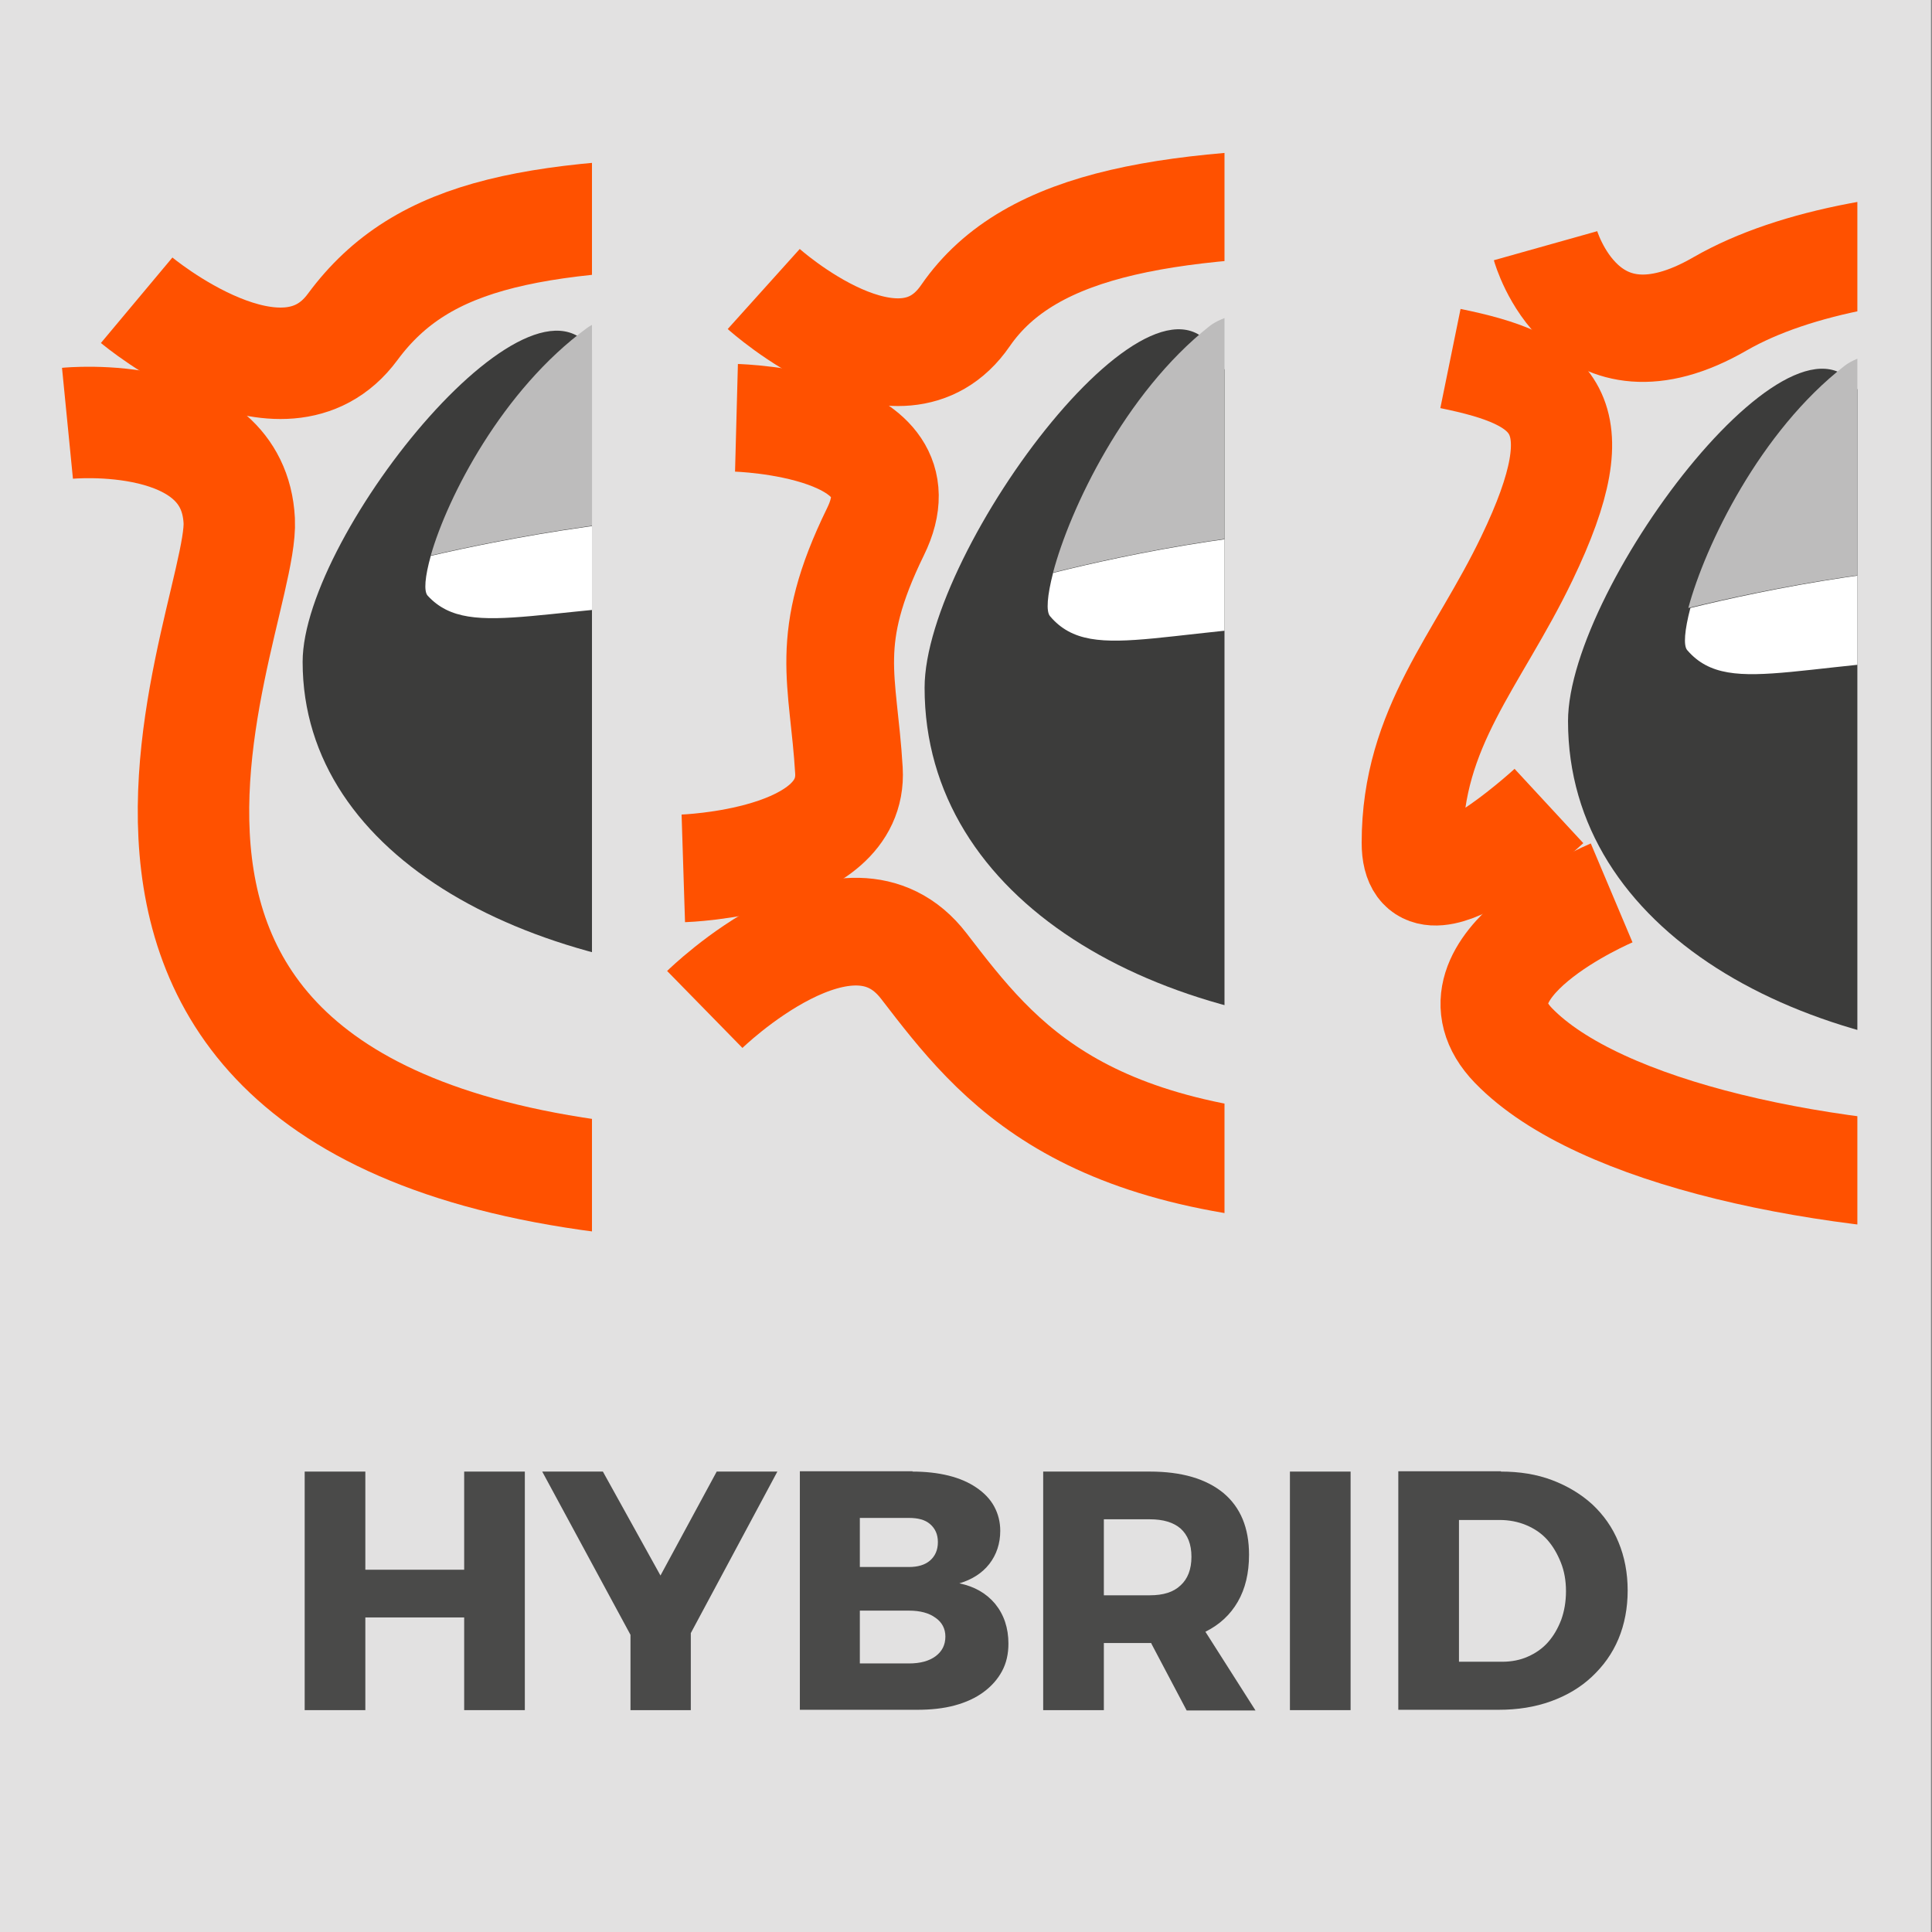
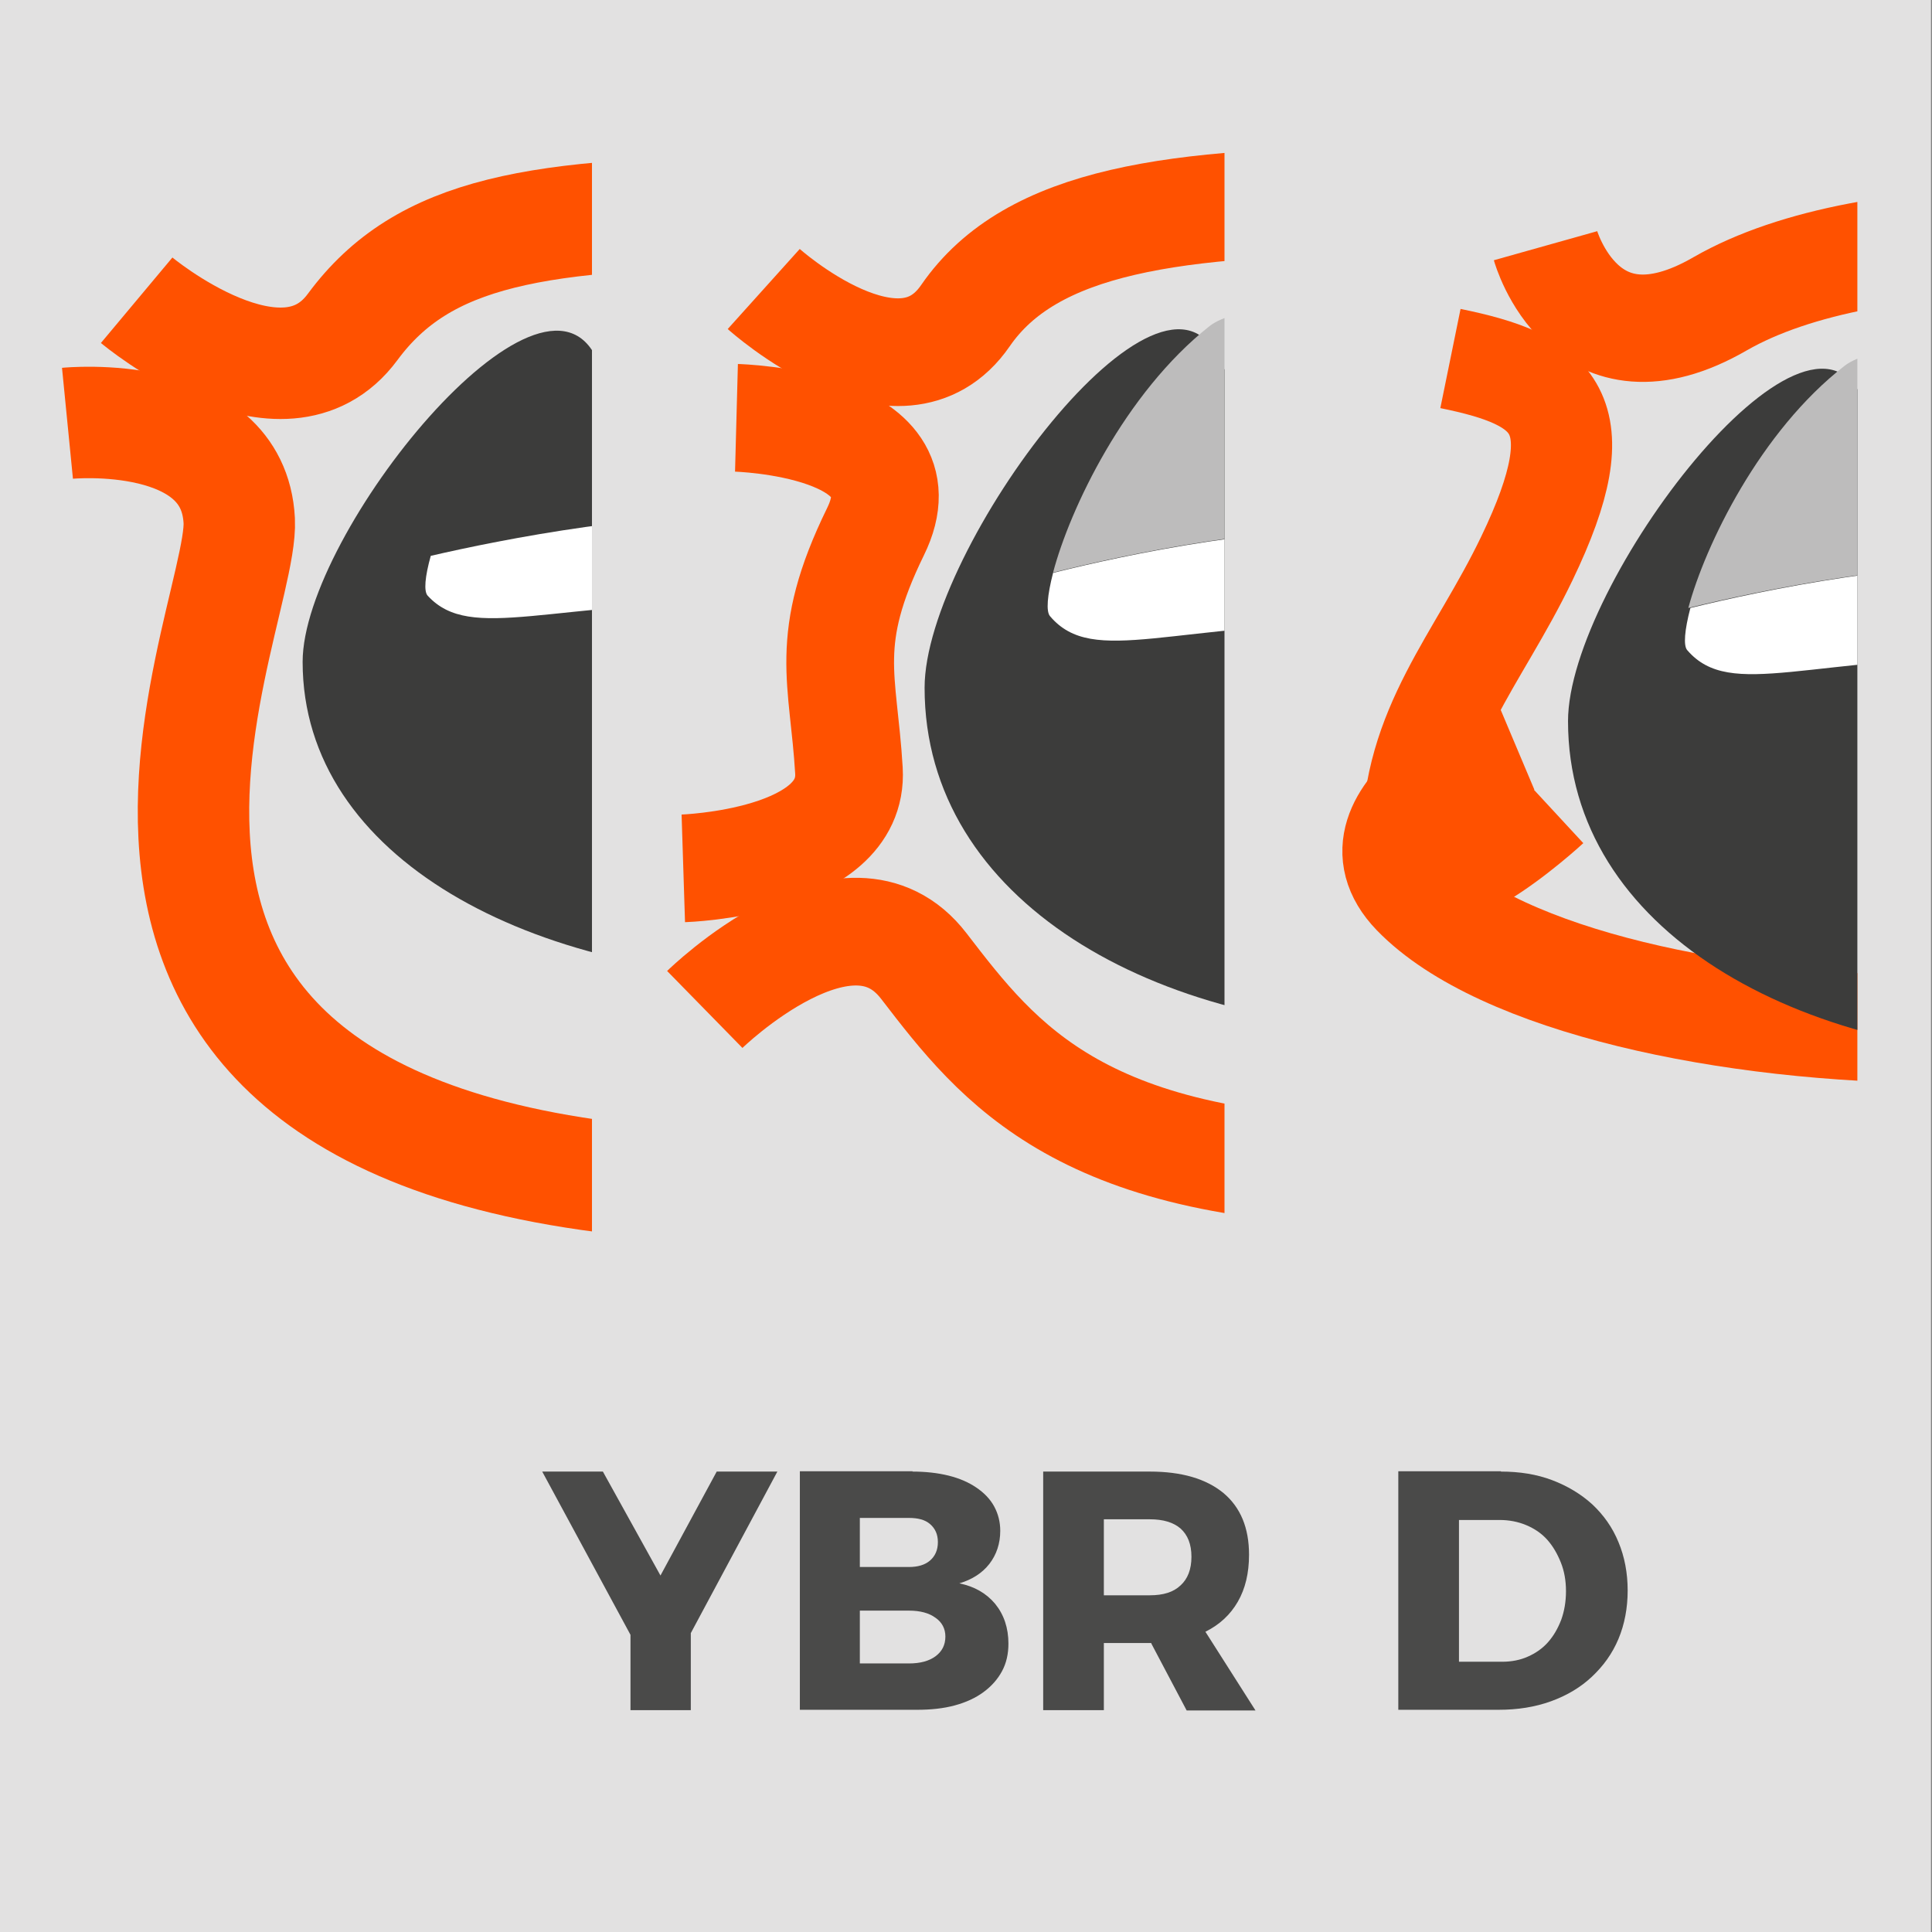
<svg xmlns="http://www.w3.org/2000/svg" version="1.1" viewBox="0 0 56.69 56.69">
  <rect x="0" y="0" width="56.69" height="56.69" fill="#808080" stroke="none" />
  <defs>
    <style>
      .cls-1 {
        stroke-width: 3.27px;
      }

      .cls-1, .cls-2, .cls-3, .cls-4, .cls-5, .cls-6 {
        fill: none;
      }

      .cls-1, .cls-3, .cls-4, .cls-5, .cls-6 {
        stroke-miterlimit: 10;
      }

      .cls-1, .cls-3, .cls-5, .cls-6 {
        stroke: #ff5100;
      }

      .cls-7 {
        clip-path: url(#clippath);
      }

      .cls-2, .cls-8, .cls-9, .cls-10, .cls-11, .cls-12 {
        stroke-width: 0px;
      }

      .cls-3 {
        stroke-width: 3.16px;
      }

      .cls-8 {
        fill: #bdbcbc;
      }

      .cls-13 {
        clip-path: url(#clippath-1);
      }

      .cls-14 {
        clip-path: url(#clippath-2);
      }

      .cls-9 {
        fill: #e2e1e1;
      }

      .cls-10 {
        fill: #3c3c3b;
      }

      .cls-4 {
        stroke: #e2e1e1;
        stroke-width: 3px;
      }

      .cls-5 {
        stroke-width: 3.15px;
      }

      .cls-6 {
        stroke-width: 2.97px;
      }

      .cls-11 {
        fill: #fff;
      }

      .cls-12 {
        fill: #4a4a49;
      }
    </style>
    <clipPath id="clippath">
      <rect class="cls-2" x="-1.2" y="1.48" width="18.57" height="37.12" />
    </clipPath>
    <clipPath id="clippath-1">
      <rect class="cls-2" x="35.93" y="1.48" width="18.57" height="37.12" />
    </clipPath>
    <clipPath id="clippath-2">
      <rect class="cls-2" x="17.36" y="1.48" width="18.57" height="37.12" />
    </clipPath>
  </defs>
  <g id="Laag_1" data-name="Laag 1">
    <rect class="cls-9" x="-.03" width="56.69" height="56.69" />
  </g>
  <g id="Laag_2" data-name="Laag 2">
    <line class="cls-4" x1="28.35" y1="2.66" x2="28.35" y2="38.21" />
    <g class="cls-7">
      <g>
        <g>
          <path class="cls-1" d="M43.64,12.42s-4.87-.48-5.04,2.86c-.16,3.22,8.4,19.4-15.79,19.57-24.19-.17-15.63-16.35-15.79-19.57-.17-3.34-5.04-2.86-5.04-2.86" />
          <path class="cls-1" d="M41.63,8.81s-4.28,3.58-6.34.78c-2.07-2.8-5.39-3.37-12.47-3.37-7.08,0-10.4.57-12.47,3.37-2.06,2.8-6.34-.78-6.34-.78" />
        </g>
        <path class="cls-10" d="M36.76,19.13c0,5.77-5.47,9.58-13.3,9.58s-14.58-3.52-14.58-9.29c0-3.77,7.05-12.48,8.65-8.85.53,1.21,2.41-1.16,5.13-1.16,2.46,0,5.13,2.47,5.44,1.45,1.29-4.07,8.66,4.31,8.66,8.27" />
        <path class="cls-11" d="M23.32,15.07c-4.17-.13-8.6.76-10.68,1.24-.17.61-.21,1.04-.09,1.17,1.28,1.39,3.53.15,9.93.15s10.09,1.7,10.9.15c.12-.24.15-.6.07-1.03-1.94-.55-6.03-1.56-10.14-1.68" />
-         <path class="cls-8" d="M23.32,15.07c4.12.12,8.2,1.14,10.14,1.68-.3-1.86-2.25-5.15-4.72-7.04-1.61-1.23-10.11-1.11-11.51-.09-2.49,1.82-4.1,4.96-4.59,6.68,2.08-.48,6.51-1.37,10.68-1.24" />
      </g>
    </g>
    <g class="cls-13">
      <g>
        <g>
          <path class="cls-6" d="M45.45,23.65s-4.01,3.71-4.01,1.08c0-3.4,1.92-5.34,3.36-8.34,2.08-4.32.8-5.25-2.24-5.87" />
          <g>
            <path class="cls-6" d="M74.45,23.65s4.01,3.71,4.01,1.08c0-3.4-1.92-5.34-3.36-8.34-2.08-4.32-.8-5.25,2.24-5.87" />
-             <path class="cls-5" d="M72.61,26.2s5.13,2.16,2.88,4.48c-2.49,2.57-9.17,4.01-15.54,4.01s-13.05-1.44-15.54-4.01c-2.24-2.32,2.88-4.48,2.88-4.48" />
+             <path class="cls-5" d="M72.61,26.2c-2.49,2.57-9.17,4.01-15.54,4.01s-13.05-1.44-15.54-4.01c-2.24-2.32,2.88-4.48,2.88-4.48" />
            <path class="cls-5" d="M74.53,7.21s-1.12,4.01-5.13,1.7c-2.17-1.26-5.55-1.85-9.46-1.85s-7.28.6-9.46,1.85c-4,2.32-5.13-1.7-5.13-1.7" />
          </g>
        </g>
        <path class="cls-10" d="M73.89,20.85c0,6.14-5.47,10.19-13.3,10.19s-14.58-3.74-14.58-9.88c0-4.01,7.05-13.28,8.65-9.42.53,1.28,2.41-1.23,5.13-1.23,2.46,0,5.13,2.62,5.44,1.54,1.29-4.33,8.66,4.59,8.66,8.8" />
        <path class="cls-11" d="M60.28,16.52c-4.17-.13-8.6.81-10.68,1.32-.17.65-.21,1.11-.09,1.24,1.28,1.48,3.53.16,9.93.16s10.09,1.8,10.9.16c.12-.26.15-.63.07-1.1-1.94-.58-6.03-1.66-10.14-1.79" />
        <path class="cls-8" d="M60.22,16.52c4.12.13,8.2,1.21,10.14,1.79-.3-1.98-2.25-5.48-4.72-7.49-1.61-1.31-10.11-1.18-11.51-.09-2.49,1.93-4.1,5.28-4.59,7.11,2.08-.51,6.51-1.45,10.68-1.32" />
      </g>
    </g>
    <g class="cls-14">
      <g>
        <path class="cls-3" d="M20.05,25.48s5.02-.16,4.86-2.87c-.16-2.71-.78-3.82.78-7.01,1.57-3.19-4.08-3.34-4.08-3.34" />
        <g>
          <path class="cls-3" d="M61.46,29.62s-4.23-4.14-6.43-1.27c-2.2,2.87-4.63,6.05-13.96,6.05-9.33,0-11.76-3.19-13.96-6.05-2.2-2.87-6.43,1.27-6.43,1.27" />
          <path class="cls-3" d="M59.73,8.48s-3.99,3.59-5.92.78c-1.93-2.8-6.13-3.37-12.74-3.37-6.61,0-10.81.57-12.74,3.37-1.93,2.81-5.92-.78-5.92-.78" />
          <path class="cls-3" d="M62.71,25.48s-5.02-.16-4.86-2.87c.16-2.71.78-3.82-.78-7.01-1.57-3.19,4.08-3.34,4.08-3.34" />
        </g>
        <path class="cls-10" d="M55.01,19.87c0,6.25-5.47,10.37-13.3,10.37s-14.58-3.81-14.58-10.06c0-4.08,7.05-13.51,8.65-9.58.53,1.31,2.41-1.26,5.13-1.26,2.46,0,5.13,2.67,5.44,1.57,1.29-4.4,8.66,4.67,8.66,8.95" />
        <path class="cls-11" d="M41.58,15.47c-4.17-.14-8.6.82-10.68,1.34-.17.66-.21,1.13-.09,1.27,1.28,1.51,3.53.17,9.93.17s10.09,1.84,10.9.17c.12-.26.15-.64.07-1.12-1.94-.6-6.03-1.69-10.14-1.82" />
        <path class="cls-8" d="M41.58,15.47c4.12.13,8.2,1.23,10.14,1.82-.3-2.01-2.25-5.58-4.72-7.62-1.61-1.33-10.11-1.21-11.51-.1-2.49,1.97-4.1,5.37-4.59,7.23,2.08-.52,6.51-1.48,10.68-1.34" />
      </g>
    </g>
    <g>
-       <path class="cls-12" d="M13.62,50.18v-2.72h-2.9v2.72h-1.78v-7h1.78v2.88h2.9v-2.88h1.78v7h-1.78Z" />
      <path class="cls-12" d="M20.27,50.18h-1.77v-2.21l-2.59-4.79h1.78l1.69,3.05,1.65-3.05h1.78l-2.54,4.74v2.26Z" />
      <path class="cls-12" d="M26.77,43.18c.39,0,.75.04,1.07.12.32.08.59.2.81.35.22.15.4.33.52.55s.18.46.18.72c0,.37-.11.7-.32.97-.21.27-.51.46-.88.57.44.09.79.29,1.05.6.26.32.39.71.39,1.17,0,.3-.06.57-.19.81s-.31.44-.54.61c-.23.17-.51.3-.84.39s-.7.13-1.12.13h-3.43v-7h3.31ZM25.23,45.98h1.44c.26,0,.47-.06.62-.19.15-.13.23-.31.23-.54s-.08-.4-.23-.53-.36-.18-.62-.18h-1.44v1.44ZM25.23,48.81h1.44c.33,0,.59-.07.78-.21.19-.14.29-.33.29-.58,0-.23-.1-.42-.29-.55-.19-.14-.45-.21-.78-.21h-1.44v1.55Z" />
      <path class="cls-12" d="M33.79,48.21h-1.4v1.97h-1.78v-7h3.13c.93,0,1.65.21,2.16.63.5.42.75,1.02.75,1.81,0,.54-.11,1-.33,1.38-.22.38-.53.67-.95.88l1.47,2.31h-2.02l-1.04-1.97ZM33.74,46.81c.39,0,.69-.09.9-.29.21-.19.32-.47.32-.84s-.11-.64-.32-.83c-.21-.18-.51-.27-.9-.27h-1.35v2.23h1.35Z" />
-       <path class="cls-12" d="M37.85,50.18v-7h1.78v7h-1.78Z" />
      <path class="cls-12" d="M44.04,43.18c.55,0,1.05.08,1.5.25s.85.41,1.18.71c.33.31.59.67.77,1.11.18.43.27.91.27,1.42s-.09.99-.27,1.42c-.18.43-.44.79-.78,1.11-.33.31-.73.55-1.2.72s-.98.25-1.54.25h-2.94v-7h3.01ZM42.81,48.76h1.27c.27,0,.53-.05.75-.15.23-.1.43-.24.59-.42s.29-.4.39-.66c.09-.25.14-.53.14-.84s-.05-.59-.15-.84-.23-.48-.4-.67c-.17-.19-.38-.33-.62-.43-.24-.1-.5-.15-.78-.15h-1.19v4.16Z" />
    </g>
  </g>
</svg>